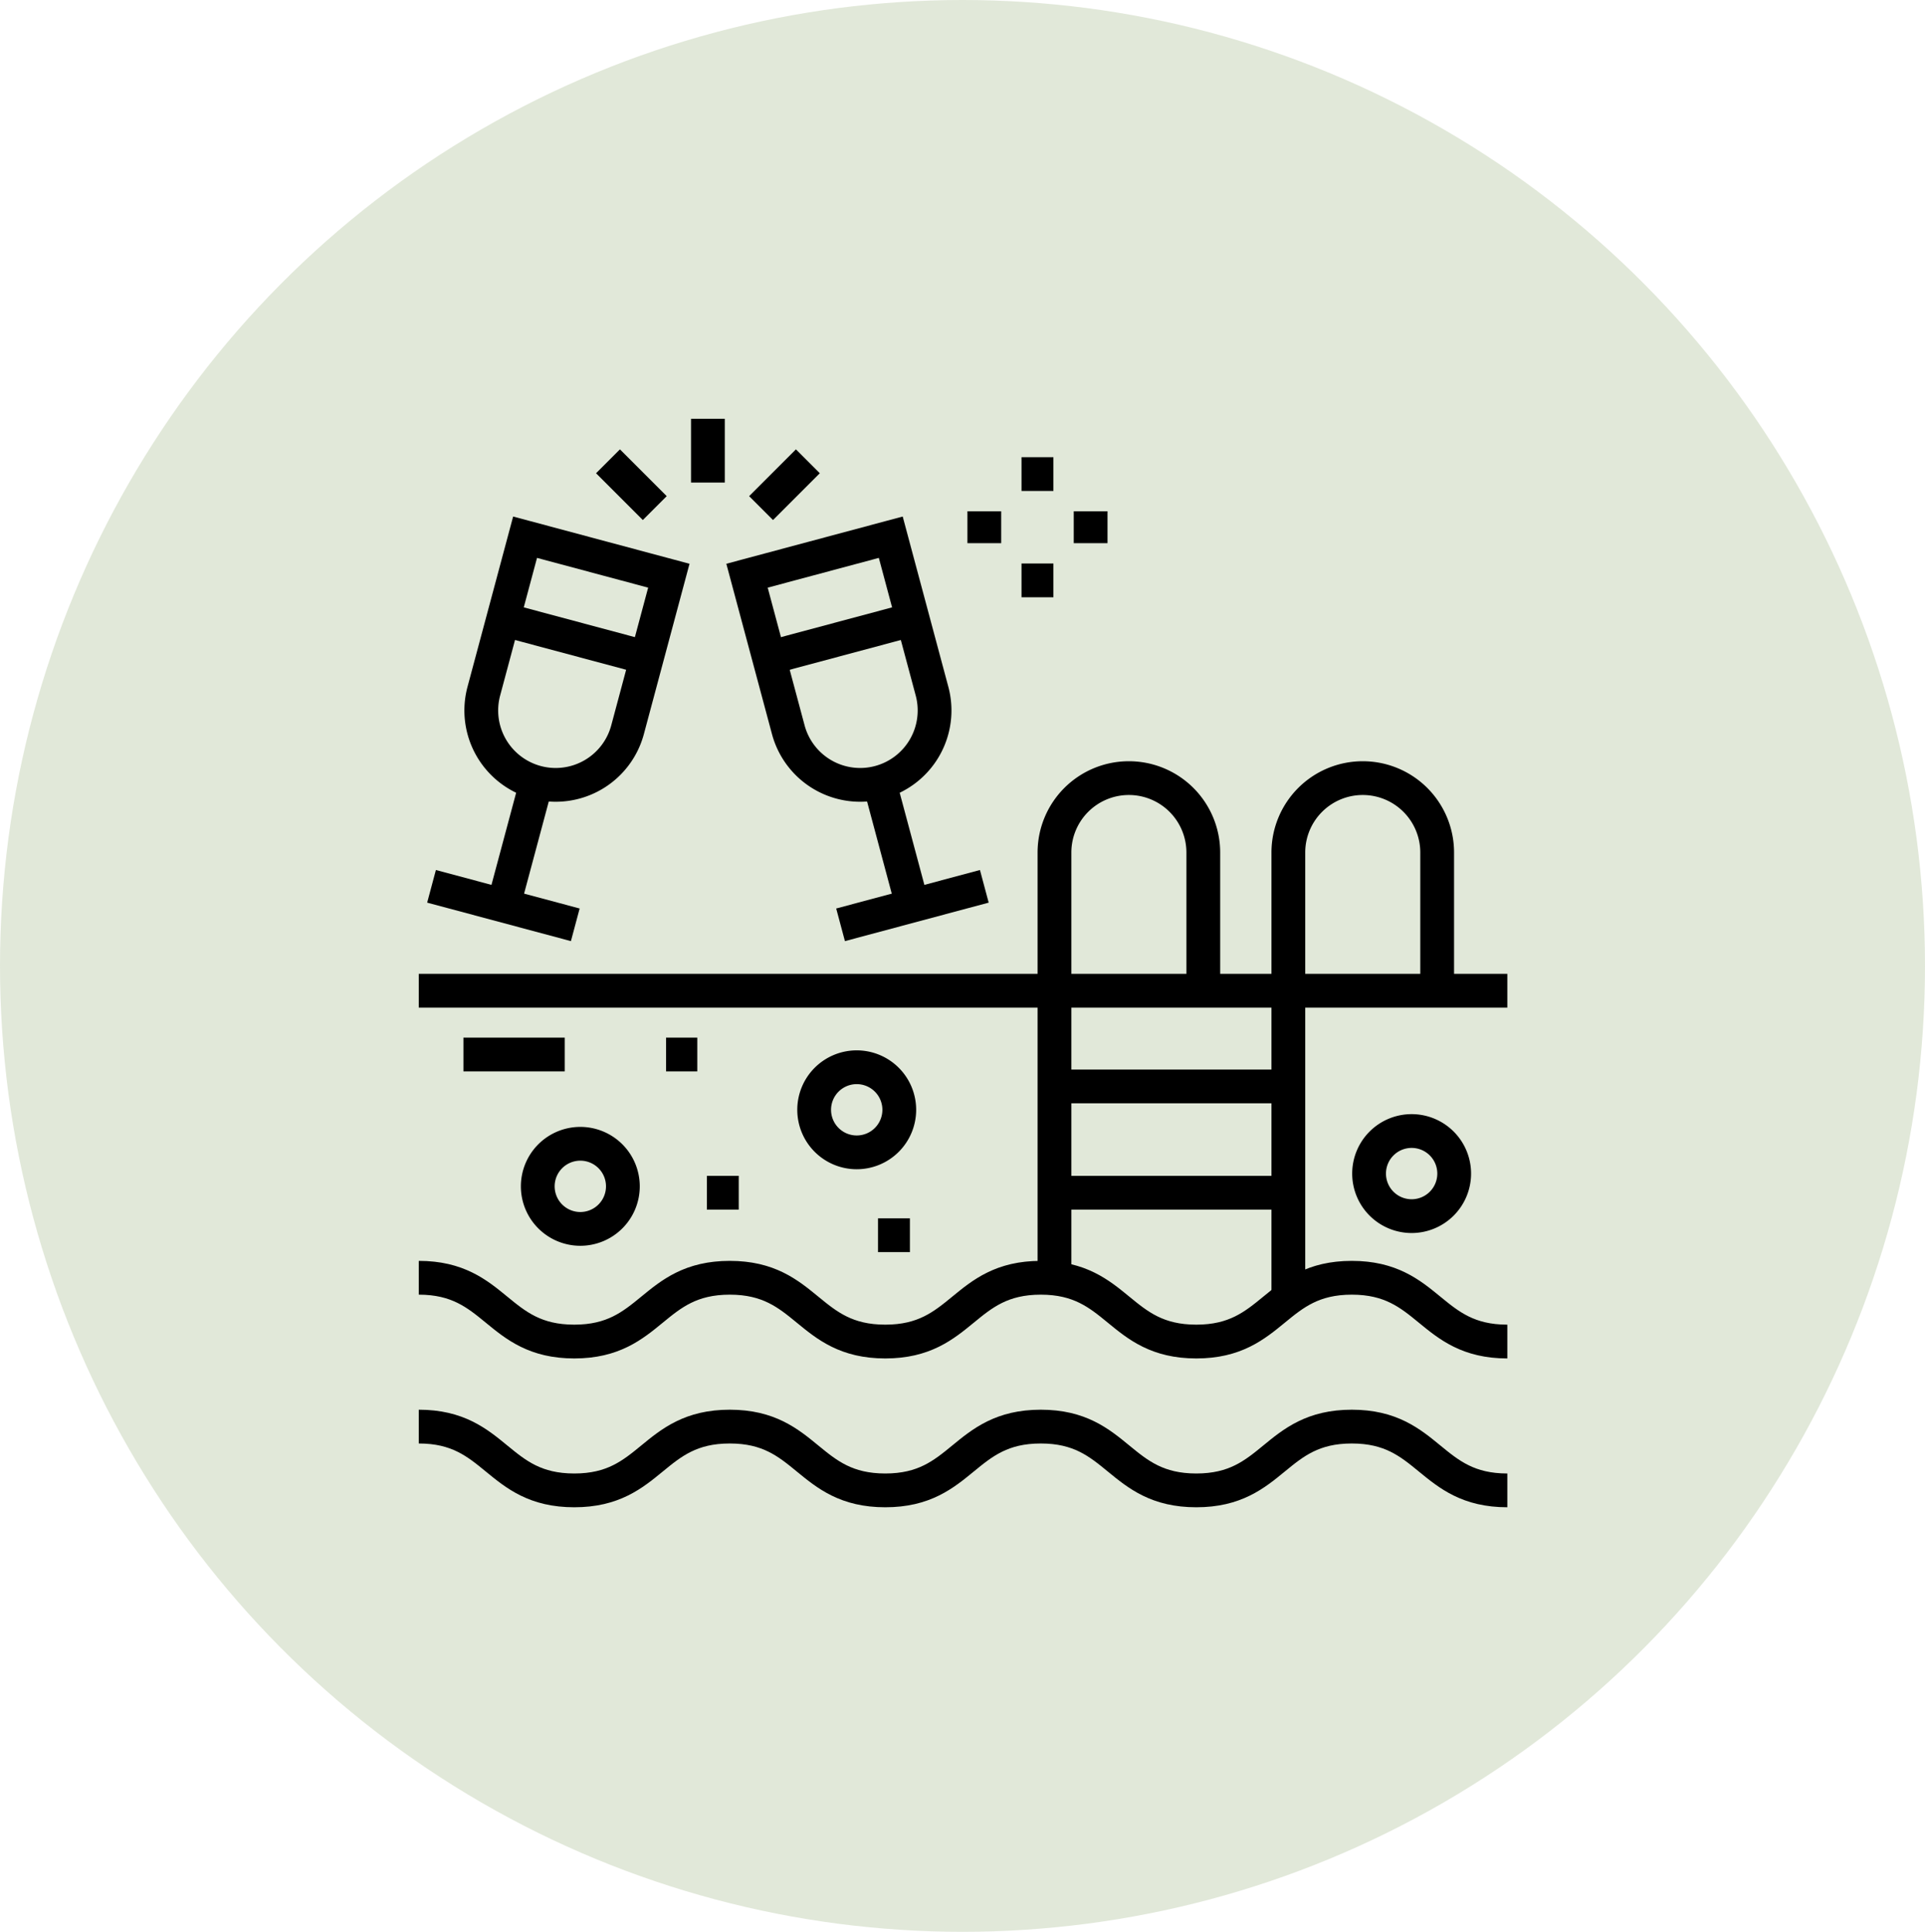
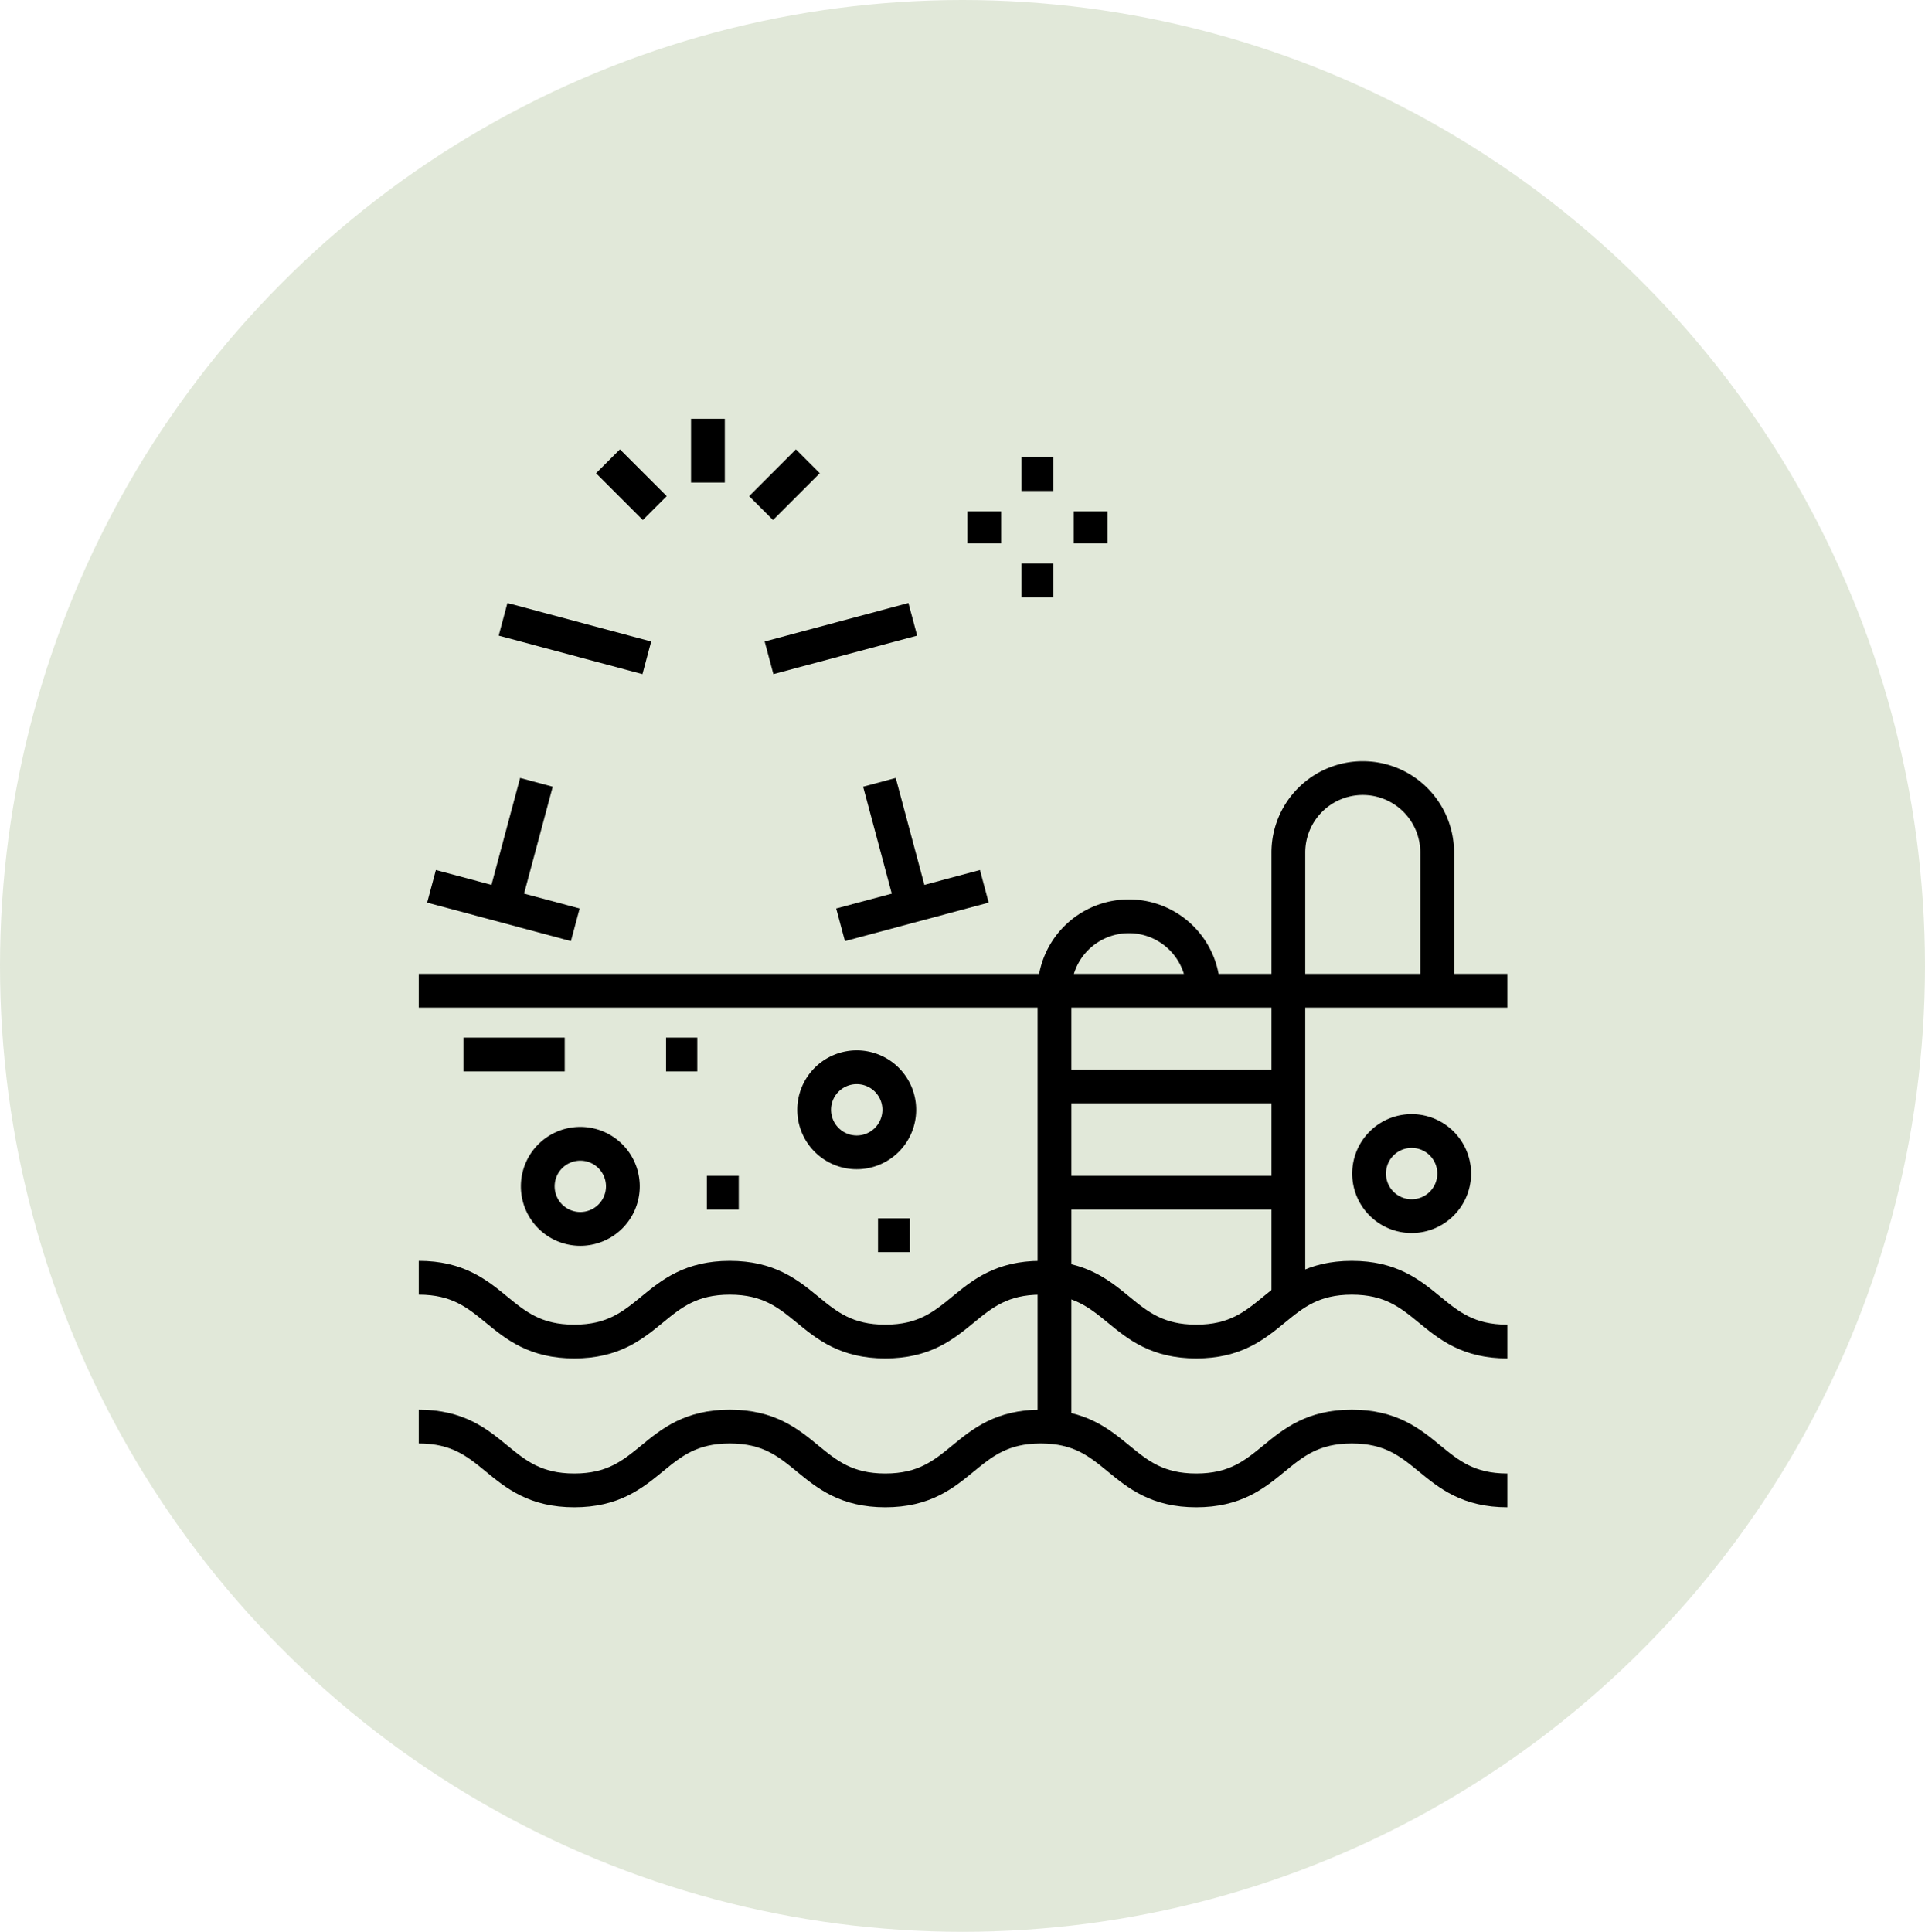
<svg xmlns="http://www.w3.org/2000/svg" width="285" height="286" viewBox="0 0 285 286">
  <defs>
    <clipPath id="clip-path">
      <path id="path5028" d="M0-682.665H161.164V-521.5H0Z" transform="translate(0 682.665)" />
    </clipPath>
  </defs>
  <g id="icon_-_outdoor-retreat" data-name="icon - outdoor-retreat" transform="translate(-424 -2413)">
    <ellipse id="Ellipse_25" data-name="Ellipse 25" cx="142.5" cy="143" rx="142.5" ry="143" transform="translate(424 2413)" fill="#d8e1ce" opacity="0.754" />
    <g id="g5022" transform="translate(486 3157.665)">
      <g id="g5024" transform="translate(0 -682.665)">
        <g id="g5026" clip-path="url(#clip-path)">
          <g id="g5032" transform="translate(0 149.203)">
            <path id="path5034" d="M0,0C11.512,0,11.512,9.443,23.023,9.443S34.534,0,46.046,0,57.557,9.443,69.068,9.443,80.58,0,92.091,0,103.6,9.443,115.115,9.443,126.627,0,138.139,0s11.513,9.443,23.025,9.443" fill="none" stroke="#000" stroke-miterlimit="10" stroke-width="5" />
          </g>
          <g id="g5036" transform="translate(0 127.169)">
            <path id="path5038" d="M-521.5-30.557c-11.512,0-11.512-9.443-23.025-9.443s-11.513,9.443-23.025,9.443S-579.062-40-590.574-40s-11.512,9.443-23.023,9.443S-625.108-40-636.619-40s-11.512,9.443-23.023,9.443S-671.153-40-682.665-40" transform="translate(682.665 40)" fill="none" stroke="#000" stroke-miterlimit="10" stroke-width="5" stroke-dasharray="357 15" />
          </g>
          <g id="g5040" transform="translate(0 84.674)">
            <path id="path5042" d="M-521.5,0H-682.665" transform="translate(682.665)" fill="none" stroke="#000" stroke-miterlimit="10" stroke-width="5" stroke-dasharray="380 15 15 15" />
          </g>
          <g id="g5044" transform="translate(94.117 98.839)">
            <path id="path5046" d="M-112.041,0h-34.625" transform="translate(146.666)" fill="none" stroke="#000" stroke-miterlimit="10" stroke-width="5" />
          </g>
          <g id="g5048" transform="translate(94.117 114.578)">
            <path id="path5050" d="M-112.041,0h-34.625" transform="translate(146.666)" fill="none" stroke="#000" stroke-miterlimit="10" stroke-width="5" />
          </g>
          <g id="g5052" transform="translate(128.743 53.197)">
            <path id="path5054" d="M-71.3-101.856v-20.46a11.017,11.017,0,0,0-11.017-11.017,11.017,11.017,0,0,0-11.017,11.017V-55.9" transform="translate(93.333 133.333)" fill="none" stroke="#000" stroke-miterlimit="10" stroke-width="5" />
          </g>
          <g id="g5056" transform="translate(94.117 53.197)">
-             <path id="path5058" d="M-71.3-101.856v-20.46a11.017,11.017,0,0,0-11.017-11.017,11.017,11.017,0,0,0-11.017,11.017v63.27" transform="translate(93.333 133.333)" fill="none" stroke="#000" stroke-miterlimit="10" stroke-width="5" />
+             <path id="path5058" d="M-71.3-101.856a11.017,11.017,0,0,0-11.017-11.017,11.017,11.017,0,0,0-11.017,11.017v63.27" transform="translate(93.333 133.333)" fill="none" stroke="#000" stroke-miterlimit="10" stroke-width="5" />
          </g>
          <g id="g5060" transform="translate(9.25 17.525)">
-             <path id="path5062" d="M-26.431-117.451a11.017,11.017,0,0,0,13.493-7.79l6.11-22.8-21.283-5.7-6.11,22.8A11.017,11.017,0,0,0-26.431-117.451Z" transform="translate(34.6 153.748)" fill="none" stroke="#000" stroke-miterlimit="10" stroke-width="5" stroke-dasharray="275 15" />
-           </g>
+             </g>
          <g id="g5064" transform="translate(12.48 29.687)">
            <path id="path5066" d="M0,0,21.283,5.7" fill="none" stroke="#000" stroke-miterlimit="10" stroke-width="5" />
          </g>
          <g id="g5068" transform="translate(12.53 53.822)">
            <path id="path5070" d="M-15.817,0l-4.888,18.243" transform="translate(20.705)" fill="none" stroke="#000" stroke-miterlimit="10" stroke-width="5" />
          </g>
          <g id="g5072" transform="translate(1.889 69.213)">
            <path id="path5074" d="M-68.87-18.453l-21.283-5.7" transform="translate(90.153 24.156)" fill="none" stroke="#000" stroke-miterlimit="10" stroke-width="5" />
          </g>
          <g id="g5076" transform="translate(48.597 17.525)">
-             <path id="path5078" d="M-63.434-117.451a11.017,11.017,0,0,1-13.493-7.79l-6.11-22.8,21.283-5.7,6.11,22.8A11.017,11.017,0,0,1-63.434-117.451Z" transform="translate(83.037 153.748)" fill="none" stroke="#000" stroke-miterlimit="10" stroke-width="5" stroke-dasharray="265 15" />
-           </g>
+             </g>
          <g id="g5080" transform="translate(51.855 29.687)">
            <path id="path5082" d="M-68.87,0-90.153,5.7" transform="translate(90.153)" fill="none" stroke="#000" stroke-miterlimit="10" stroke-width="5" />
          </g>
          <g id="g5084" transform="translate(68.2 53.822)">
            <path id="path5086" d="M0,0,4.888,18.243" fill="none" stroke="#000" stroke-miterlimit="10" stroke-width="5" />
          </g>
          <g id="g5088" transform="translate(62.447 69.213)">
            <path id="path5090" d="M0-18.453l21.283-5.7" transform="translate(0 24.156)" fill="none" stroke="#000" stroke-miterlimit="10" stroke-width="5" />
          </g>
          <g id="g5092" transform="translate(42.809 0)">
            <path id="path5094" d="M0-30.557V-40" transform="translate(0 40)" fill="none" stroke="#000" stroke-miterlimit="10" stroke-width="5" />
          </g>
          <g id="g5096" transform="translate(50.679 6.295)">
            <path id="path5098" d="M0-22.408l6.925-6.925" transform="translate(0 29.333)" fill="none" stroke="#000" stroke-miterlimit="10" stroke-width="5" />
          </g>
          <g id="g5100" transform="translate(28.015 6.295)">
            <path id="path5102" d="M-22.408-22.408l-6.925-6.925" transform="translate(29.333 29.333)" fill="none" stroke="#000" stroke-miterlimit="10" stroke-width="5" />
          </g>
          <g id="g5104" transform="translate(17.627 107.338)">
            <path id="path5106" d="M-40.742-20.371a6.3,6.3,0,0,1-6.3,6.3,6.3,6.3,0,0,1-6.3-6.3,6.3,6.3,0,0,1,6.3-6.3A6.3,6.3,0,0,1-40.742-20.371Z" transform="translate(53.333 26.667)" fill="none" stroke="#000" stroke-miterlimit="10" stroke-width="5" />
          </g>
          <g id="g5108" transform="translate(58.548 96.006)">
            <path id="path5110" d="M-40.742-20.371a6.3,6.3,0,0,1-6.3,6.3,6.3,6.3,0,0,1-6.3-6.3,6.3,6.3,0,0,1,6.3-6.3A6.3,6.3,0,0,1-40.742-20.371Z" transform="translate(53.333 26.667)" fill="none" stroke="#000" stroke-miterlimit="10" stroke-width="5" />
          </g>
          <g id="g5112" transform="translate(140.704 105.449)">
            <path id="path5114" d="M-40.742-20.371a6.3,6.3,0,0,1-6.3,6.3,6.3,6.3,0,0,1-6.3-6.3,6.3,6.3,0,0,1,6.3-6.3A6.3,6.3,0,0,1-40.742-20.371Z" transform="translate(53.333 26.667)" fill="none" stroke="#000" stroke-miterlimit="10" stroke-width="5" />
          </g>
          <g id="g5116" transform="translate(89.238 23.923)">
            <path id="path5118" d="M-15.278,0H-20" transform="translate(20)" fill="none" stroke="#000" stroke-miterlimit="10" stroke-width="5" />
          </g>
          <g id="g5120" transform="translate(89.238 8.184)">
            <path id="path5122" d="M-15.278,0H-20" transform="translate(20)" fill="none" stroke="#000" stroke-miterlimit="10" stroke-width="5" />
          </g>
          <g id="g5124" transform="translate(99.469 13.693)">
            <path id="path5126" d="M0,0V4.722" fill="none" stroke="#000" stroke-miterlimit="10" stroke-width="5" />
          </g>
          <g id="g5128" transform="translate(83.73 13.693)">
            <path id="path5130" d="M0,0V4.722" fill="none" stroke="#000" stroke-miterlimit="10" stroke-width="5" />
          </g>
          <g id="g5132" transform="translate(6.61 94.117)">
            <path id="path5134" d="M0,0H34.625" fill="none" stroke="#000" stroke-miterlimit="10" stroke-width="5" stroke-dasharray="15 15 15 15 600 15" />
          </g>
          <g id="g5136" transform="translate(42.652 114.578)">
            <path id="path5138" d="M0,0H4.722" fill="none" stroke="#000" stroke-miterlimit="10" stroke-width="5" />
          </g>
          <g id="g5140" transform="translate(67.991 120.873)">
            <path id="path5142" d="M0,0H4.722" fill="none" stroke="#000" stroke-miterlimit="10" stroke-width="5" />
          </g>
        </g>
      </g>
    </g>
  </g>
</svg>